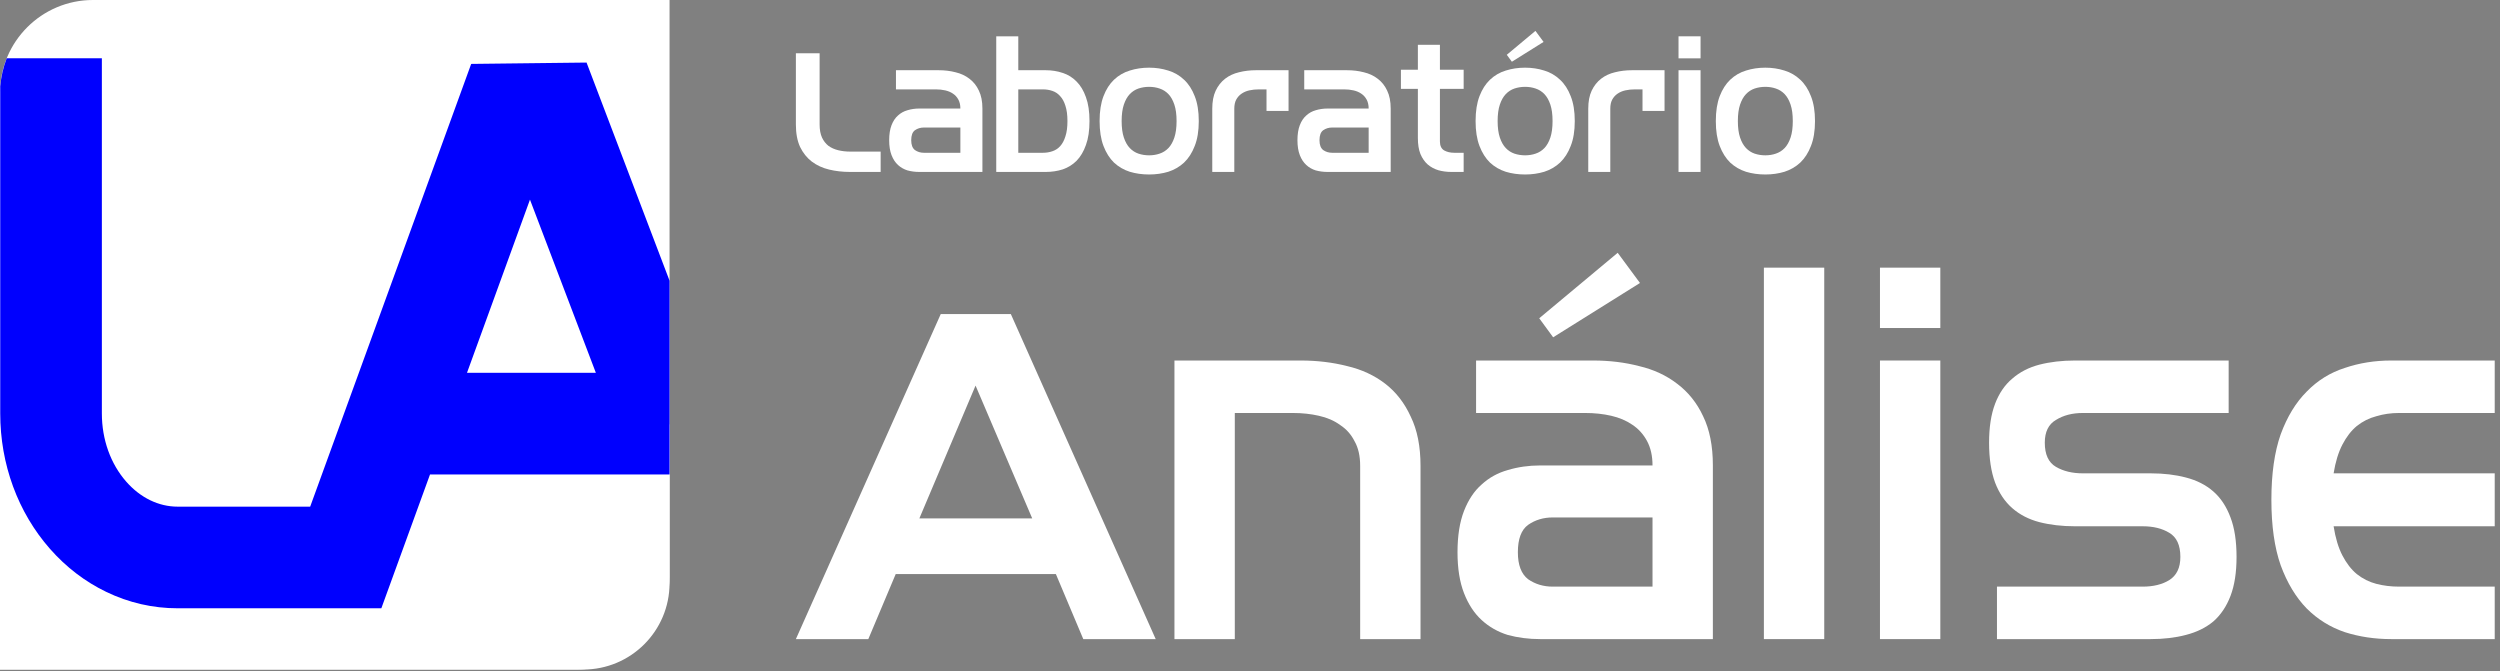
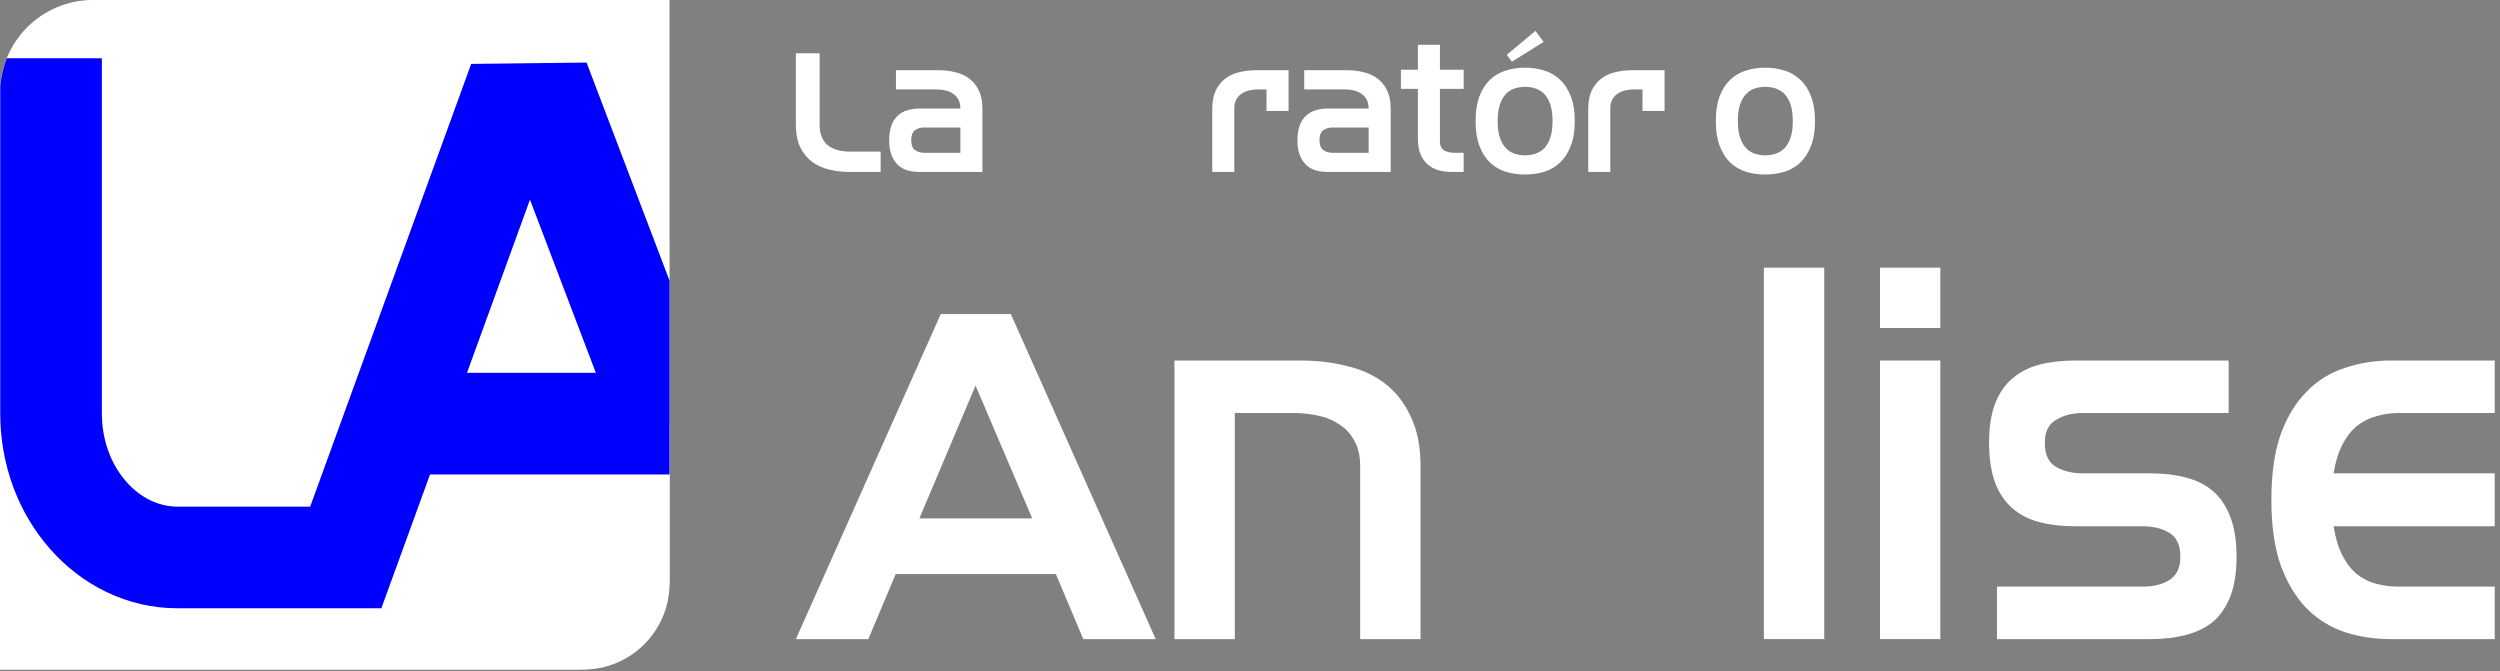
<svg xmlns="http://www.w3.org/2000/svg" width="339" height="91" viewBox="0 0 339 91" fill="none">
  <rect x="0" y="0" width="339" height="91" fill="#808080" stroke="none" />
  <path d="M12.609 0H90.791V78.181C90.791 85.141 85.141 90.791 78.181 90.791H0V12.609C0 5.65 5.65 0 12.609 0Z" fill="white" />
  <path d="M90.791 57.547H57.766L49.17 75.883H21.858L4.286 54.299L0 54.573V90.791H79.087C85.552 90.791 90.791 85.55 90.791 79.087V57.547Z" fill="white" />
-   <path d="M72.448 25.642L62.719 51.856H85.15L72.448 25.642Z" fill="white" />
  <path d="M90.791 64.336H58.31L51.71 82.483H24.09C20.728 82.483 17.475 81.737 14.419 80.266C11.537 78.878 8.965 76.911 6.774 74.42C2.425 69.472 0.031 62.951 0.031 56.058V11.727C0.142 10.417 0.438 9.129 0.91 7.902V7.897H13.812V56.058C13.812 59.6 14.989 62.89 17.126 65.322C19.042 67.501 21.516 68.702 24.091 68.702H42.06L63.893 8.666L79.537 8.483L90.791 38.067M63.323 50.555H80.799L71.864 27.07L63.323 50.555Z" fill="#0000FE" />
  <path d="M324.244 86.662C322.019 86.662 319.921 86.347 317.948 85.717C315.975 85.046 314.254 83.975 312.785 82.506C311.316 80.995 310.141 79.044 309.26 76.651C308.42 74.259 308 71.3 308 67.774C308 64.248 308.42 61.289 309.26 58.897C310.141 56.504 311.316 54.574 312.785 53.105C314.254 51.593 315.975 50.523 317.948 49.894C319.921 49.222 322.019 48.886 324.244 48.886H338.284V56.001H325.314C324.223 56.001 323.194 56.148 322.229 56.441C321.264 56.693 320.382 57.134 319.585 57.764C318.829 58.393 318.179 59.233 317.633 60.282C317.087 61.331 316.689 62.632 316.437 64.185H338.284V71.363H316.437C316.689 72.958 317.087 74.28 317.633 75.329C318.179 76.378 318.829 77.218 319.585 77.847C320.382 78.477 321.264 78.918 322.229 79.17C323.194 79.421 324.223 79.547 325.314 79.547H338.284V86.662H324.244Z" fill="white" />
  <path d="M270.789 79.547H290.558C291.985 79.547 293.181 79.254 294.147 78.666C295.154 78.036 295.658 76.987 295.658 75.518C295.658 73.923 295.154 72.832 294.147 72.244C293.181 71.656 291.985 71.363 290.558 71.363H281.366C279.603 71.363 277.987 71.174 276.518 70.796C275.091 70.418 273.874 69.789 272.866 68.907C271.859 68.026 271.083 66.872 270.537 65.445C269.991 63.975 269.719 62.171 269.719 60.03C269.719 57.931 269.991 56.169 270.537 54.742C271.083 53.314 271.859 52.181 272.866 51.342C273.874 50.46 275.091 49.831 276.518 49.453C277.987 49.075 279.603 48.886 281.366 48.886H302.205V56.001H282.436C281.009 56.001 279.792 56.316 278.785 56.945C277.777 57.533 277.274 58.561 277.274 60.03C277.274 61.625 277.777 62.716 278.785 63.304C279.792 63.892 281.009 64.185 282.436 64.185H291.628C293.391 64.185 294.986 64.374 296.413 64.752C297.882 65.13 299.12 65.759 300.128 66.641C301.135 67.522 301.912 68.697 302.457 70.166C303.003 71.594 303.276 73.377 303.276 75.518C303.276 77.617 303.003 79.379 302.457 80.806C301.912 82.234 301.135 83.388 300.128 84.269C299.12 85.109 297.882 85.717 296.413 86.095C294.986 86.473 293.391 86.662 291.628 86.662H270.789V79.547Z" fill="white" />
  <path d="M254.923 36.294H263.108V44.479H254.923V36.294ZM254.923 48.886H263.108V86.662H254.923V48.886Z" fill="white" />
  <path d="M239.183 36.294H247.368V86.662H239.183V36.294Z" fill="white" />
-   <path d="M197.638 74.888C197.638 72.664 197.932 70.796 198.519 69.285C199.107 67.774 199.904 66.578 200.912 65.696C201.919 64.773 203.094 64.122 204.438 63.745C205.823 63.325 207.292 63.115 208.845 63.115H224.081C224.081 61.814 223.829 60.702 223.325 59.778C222.822 58.855 222.15 58.12 221.311 57.575C220.513 57.029 219.569 56.63 218.477 56.378C217.386 56.126 216.211 56.001 214.952 56.001H200.156V48.886H216.022C218.247 48.886 220.324 49.138 222.255 49.642C224.228 50.103 225.949 50.901 227.418 52.034C228.929 53.167 230.104 54.636 230.943 56.441C231.825 58.246 232.265 60.471 232.265 63.115V86.662H208.845C207.292 86.662 205.823 86.473 204.438 86.095C203.094 85.675 201.919 85.004 200.912 84.08C199.904 83.157 199.107 81.94 198.519 80.429C197.932 78.918 197.638 77.071 197.638 74.888ZM205.823 74.888C205.823 76.609 206.284 77.826 207.208 78.54C208.173 79.211 209.285 79.547 210.545 79.547H224.081V70.166H210.545C209.285 70.166 208.173 70.502 207.208 71.174C206.284 71.845 205.823 73.083 205.823 74.888ZM208.719 43.157L219.359 34.28L222.381 38.372L210.607 45.738L208.719 43.157Z" fill="white" />
  <path d="M159.255 48.886H176.379C178.604 48.886 180.703 49.138 182.675 49.642C184.648 50.103 186.369 50.901 187.838 52.034C189.307 53.167 190.461 54.657 191.301 56.504C192.182 58.309 192.623 60.534 192.623 63.178V86.662H184.438V63.178C184.438 61.835 184.186 60.723 183.683 59.841C183.221 58.918 182.57 58.183 181.731 57.638C180.934 57.05 179.968 56.63 178.835 56.378C177.744 56.127 176.568 56.001 175.309 56.001H167.439V86.662H159.255V48.886Z" fill="white" />
  <path d="M127.564 42.59H137.071L156.714 86.662H146.893L143.178 77.847H121.457L117.743 86.662H107.921L127.564 42.59ZM139.967 70.292L132.286 52.286L124.668 70.292H139.967Z" fill="white" />
  <path d="M232.665 16.418C232.665 15.085 232.842 13.959 233.194 13.039C233.547 12.12 234.022 11.376 234.619 10.809C235.232 10.227 235.945 9.813 236.757 9.568C237.57 9.307 238.443 9.177 239.378 9.177C240.298 9.177 241.164 9.307 241.976 9.568C242.788 9.813 243.501 10.227 244.114 10.809C244.727 11.376 245.21 12.12 245.562 13.039C245.93 13.959 246.114 15.085 246.114 16.418C246.114 17.752 245.93 18.878 245.562 19.798C245.21 20.717 244.727 21.468 244.114 22.051C243.501 22.618 242.788 23.032 241.976 23.292C241.164 23.537 240.298 23.66 239.378 23.66C238.443 23.66 237.57 23.537 236.757 23.292C235.945 23.032 235.232 22.618 234.619 22.051C234.022 21.468 233.547 20.717 233.194 19.798C232.842 18.878 232.665 17.752 232.665 16.418ZM239.378 21.062C239.884 21.062 240.359 20.986 240.803 20.832C241.263 20.679 241.662 20.426 241.999 20.074C242.336 19.721 242.604 19.246 242.803 18.648C243.003 18.051 243.102 17.307 243.102 16.418C243.102 15.53 243.003 14.786 242.803 14.188C242.604 13.591 242.336 13.116 241.999 12.763C241.662 12.411 241.263 12.158 240.803 12.005C240.359 11.851 239.884 11.775 239.378 11.775C238.872 11.775 238.39 11.851 237.93 12.005C237.485 12.158 237.094 12.411 236.757 12.763C236.42 13.116 236.152 13.591 235.953 14.188C235.753 14.786 235.654 15.53 235.654 16.418C235.654 17.307 235.753 18.051 235.953 18.648C236.152 19.246 236.42 19.721 236.757 20.074C237.094 20.426 237.485 20.679 237.93 20.832C238.39 20.986 238.872 21.062 239.378 21.062Z" fill="white" />
-   <path d="M227.608 4.924H230.596V7.912H227.608V4.924ZM227.608 9.522H230.596V23.315H227.608V9.522Z" fill="white" />
  <path d="M215.367 14.74C215.367 13.774 215.52 12.962 215.827 12.303C216.149 11.629 216.578 11.085 217.114 10.671C217.651 10.257 218.279 9.966 218.999 9.797C219.72 9.614 220.486 9.522 221.298 9.522H225.712V15.039H222.724V12.119H221.689C221.229 12.119 220.792 12.165 220.379 12.257C219.98 12.349 219.628 12.502 219.321 12.717C219.03 12.916 218.792 13.184 218.609 13.522C218.44 13.844 218.356 14.25 218.356 14.74V23.315H215.367V14.74Z" fill="white" />
  <path d="M200.09 16.418C200.09 15.085 200.267 13.959 200.619 13.039C200.972 12.119 201.447 11.376 202.045 10.809C202.658 10.227 203.37 9.813 204.182 9.568C204.995 9.307 205.868 9.177 206.803 9.177C207.723 9.177 208.589 9.307 209.401 9.568C210.213 9.813 210.926 10.227 211.539 10.809C212.152 11.376 212.635 12.119 212.987 13.039C213.355 13.959 213.539 15.085 213.539 16.418C213.539 17.752 213.355 18.878 212.987 19.798C212.635 20.717 212.152 21.468 211.539 22.051C210.926 22.618 210.213 23.032 209.401 23.292C208.589 23.537 207.723 23.66 206.803 23.66C205.868 23.66 204.995 23.537 204.182 23.292C203.37 23.032 202.658 22.618 202.045 22.051C201.447 21.468 200.972 20.717 200.619 19.798C200.267 18.878 200.09 17.752 200.09 16.418ZM206.803 21.062C207.309 21.062 207.784 20.985 208.229 20.832C208.688 20.679 209.087 20.426 209.424 20.074C209.761 19.721 210.029 19.246 210.229 18.648C210.428 18.05 210.527 17.307 210.527 16.418C210.527 15.529 210.428 14.786 210.229 14.188C210.029 13.591 209.761 13.116 209.424 12.763C209.087 12.411 208.688 12.158 208.229 12.005C207.784 11.851 207.309 11.775 206.803 11.775C206.297 11.775 205.815 11.851 205.355 12.005C204.91 12.158 204.52 12.411 204.182 12.763C203.845 13.116 203.577 13.591 203.378 14.188C203.179 14.786 203.079 15.529 203.079 16.418C203.079 17.307 203.179 18.05 203.378 18.648C203.577 19.246 203.845 19.721 204.182 20.074C204.52 20.426 204.91 20.679 205.355 20.832C205.815 20.985 206.297 21.062 206.803 21.062ZM204.32 7.43L208.206 4.188L209.309 5.683L205.01 8.372L204.32 7.43Z" fill="white" />
  <path d="M192.264 12.05H189.965V9.453H192.264V6.073H195.253V9.453H198.471V12.05H195.253V19.177C195.253 19.759 195.444 20.166 195.828 20.395C196.211 20.61 196.671 20.717 197.207 20.717H198.471V23.315H196.816C196.188 23.315 195.598 23.238 195.046 23.085C194.494 22.917 194.012 22.656 193.598 22.304C193.184 21.936 192.854 21.461 192.609 20.878C192.379 20.296 192.264 19.576 192.264 18.717V12.05Z" fill="white" />
  <path d="M175.934 19.016C175.934 18.204 176.041 17.522 176.256 16.97C176.47 16.418 176.762 15.981 177.13 15.66C177.497 15.322 177.926 15.085 178.417 14.947C178.923 14.794 179.459 14.717 180.026 14.717H185.589C185.589 14.242 185.497 13.836 185.314 13.499C185.13 13.162 184.884 12.893 184.578 12.694C184.287 12.495 183.942 12.349 183.543 12.257C183.145 12.165 182.716 12.119 182.256 12.119H176.854V9.522H182.647C183.459 9.522 184.218 9.614 184.923 9.797C185.643 9.966 186.271 10.257 186.808 10.671C187.36 11.085 187.789 11.621 188.095 12.28C188.417 12.939 188.578 13.752 188.578 14.717V23.315H180.026C179.459 23.315 178.923 23.246 178.417 23.108C177.926 22.955 177.497 22.709 177.13 22.372C176.762 22.035 176.47 21.591 176.256 21.039C176.041 20.487 175.934 19.813 175.934 19.016ZM178.923 19.016C178.923 19.644 179.091 20.089 179.428 20.349C179.781 20.595 180.187 20.717 180.647 20.717H185.589V17.292H180.647C180.187 17.292 179.781 17.414 179.428 17.66C179.091 17.905 178.923 18.357 178.923 19.016Z" fill="white" />
  <path d="M164.383 14.74C164.383 13.774 164.536 12.962 164.843 12.303C165.164 11.629 165.594 11.085 166.13 10.671C166.666 10.257 167.295 9.966 168.015 9.797C168.735 9.614 169.502 9.522 170.314 9.522H174.728V15.039H171.739V12.119H170.705C170.245 12.119 169.808 12.165 169.394 12.257C168.996 12.349 168.643 12.502 168.337 12.717C168.046 12.916 167.808 13.184 167.624 13.522C167.456 13.844 167.371 14.25 167.371 14.74V23.315H164.383V14.74Z" fill="white" />
-   <path d="M149.106 16.418C149.106 15.085 149.282 13.959 149.635 13.039C149.987 12.12 150.463 11.376 151.06 10.809C151.673 10.227 152.386 9.813 153.198 9.568C154.01 9.307 154.884 9.177 155.819 9.177C156.739 9.177 157.604 9.307 158.417 9.568C159.229 9.813 159.942 10.227 160.555 10.809C161.168 11.376 161.65 12.12 162.003 13.039C162.371 13.959 162.555 15.085 162.555 16.418C162.555 17.752 162.371 18.878 162.003 19.798C161.65 20.717 161.168 21.468 160.555 22.051C159.942 22.618 159.229 23.032 158.417 23.292C157.604 23.537 156.739 23.66 155.819 23.66C154.884 23.66 154.01 23.537 153.198 23.292C152.386 23.032 151.673 22.618 151.06 22.051C150.463 21.468 149.987 20.717 149.635 19.798C149.282 18.878 149.106 17.752 149.106 16.418ZM155.819 21.062C156.325 21.062 156.8 20.986 157.244 20.832C157.704 20.679 158.103 20.426 158.44 20.074C158.777 19.721 159.045 19.246 159.244 18.648C159.444 18.051 159.543 17.307 159.543 16.418C159.543 15.53 159.444 14.786 159.244 14.188C159.045 13.591 158.777 13.116 158.44 12.763C158.103 12.411 157.704 12.158 157.244 12.005C156.8 11.851 156.325 11.775 155.819 11.775C155.313 11.775 154.83 11.851 154.371 12.005C153.926 12.158 153.535 12.411 153.198 12.763C152.861 13.116 152.593 13.591 152.394 14.188C152.194 14.786 152.095 15.53 152.095 16.418C152.095 17.307 152.194 18.051 152.394 18.648C152.593 19.246 152.861 19.721 153.198 20.074C153.535 20.426 153.926 20.679 154.371 20.832C154.83 20.986 155.313 21.062 155.819 21.062Z" fill="white" />
-   <path d="M135.091 4.924H138.08V9.522H141.804C142.616 9.522 143.382 9.644 144.103 9.889C144.823 10.119 145.451 10.51 145.988 11.062C146.524 11.598 146.946 12.303 147.252 13.177C147.574 14.05 147.735 15.131 147.735 16.418C147.735 17.706 147.574 18.786 147.252 19.66C146.946 20.533 146.524 21.246 145.988 21.798C145.451 22.334 144.823 22.725 144.103 22.97C143.382 23.2 142.616 23.315 141.804 23.315H135.091V4.924ZM141.413 20.717C141.873 20.717 142.302 20.648 142.7 20.51C143.114 20.372 143.467 20.142 143.758 19.821C144.064 19.483 144.302 19.039 144.471 18.487C144.654 17.936 144.746 17.246 144.746 16.418C144.746 15.591 144.654 14.901 144.471 14.349C144.302 13.797 144.064 13.361 143.758 13.039C143.467 12.702 143.114 12.464 142.7 12.326C142.302 12.188 141.873 12.119 141.413 12.119H138.08V20.717H141.413Z" fill="white" />
  <path d="M120.572 19.016C120.572 18.204 120.679 17.522 120.894 16.97C121.108 16.418 121.4 15.981 121.767 15.66C122.135 15.322 122.564 15.085 123.055 14.947C123.561 14.794 124.097 14.717 124.664 14.717H130.227C130.227 14.242 130.135 13.836 129.951 13.499C129.768 13.162 129.522 12.893 129.216 12.694C128.925 12.495 128.58 12.349 128.181 12.257C127.783 12.165 127.354 12.119 126.894 12.119H121.492V9.522H127.285C128.097 9.522 128.856 9.614 129.561 9.797C130.281 9.966 130.909 10.257 131.446 10.671C131.998 11.085 132.427 11.621 132.733 12.28C133.055 12.939 133.216 13.752 133.216 14.717V23.315H124.664C124.097 23.315 123.561 23.246 123.055 23.108C122.564 22.955 122.135 22.709 121.767 22.372C121.4 22.035 121.108 21.591 120.894 21.039C120.679 20.487 120.572 19.813 120.572 19.016ZM123.561 19.016C123.561 19.644 123.729 20.089 124.066 20.349C124.419 20.595 124.825 20.717 125.285 20.717H130.227V17.292H125.285C124.825 17.292 124.419 17.414 124.066 17.66C123.729 17.905 123.561 18.357 123.561 19.016Z" fill="white" />
  <path d="M107.921 7.223H111.14V16.878C111.14 17.583 111.247 18.173 111.461 18.648C111.676 19.108 111.967 19.483 112.335 19.775C112.718 20.051 113.163 20.25 113.668 20.372C114.174 20.495 114.711 20.556 115.278 20.556H119.416V23.315H115.278C114.266 23.315 113.316 23.208 112.427 22.993C111.538 22.779 110.756 22.418 110.082 21.913C109.423 21.407 108.894 20.748 108.496 19.936C108.113 19.108 107.921 18.089 107.921 16.878V7.223Z" fill="white" />
</svg>